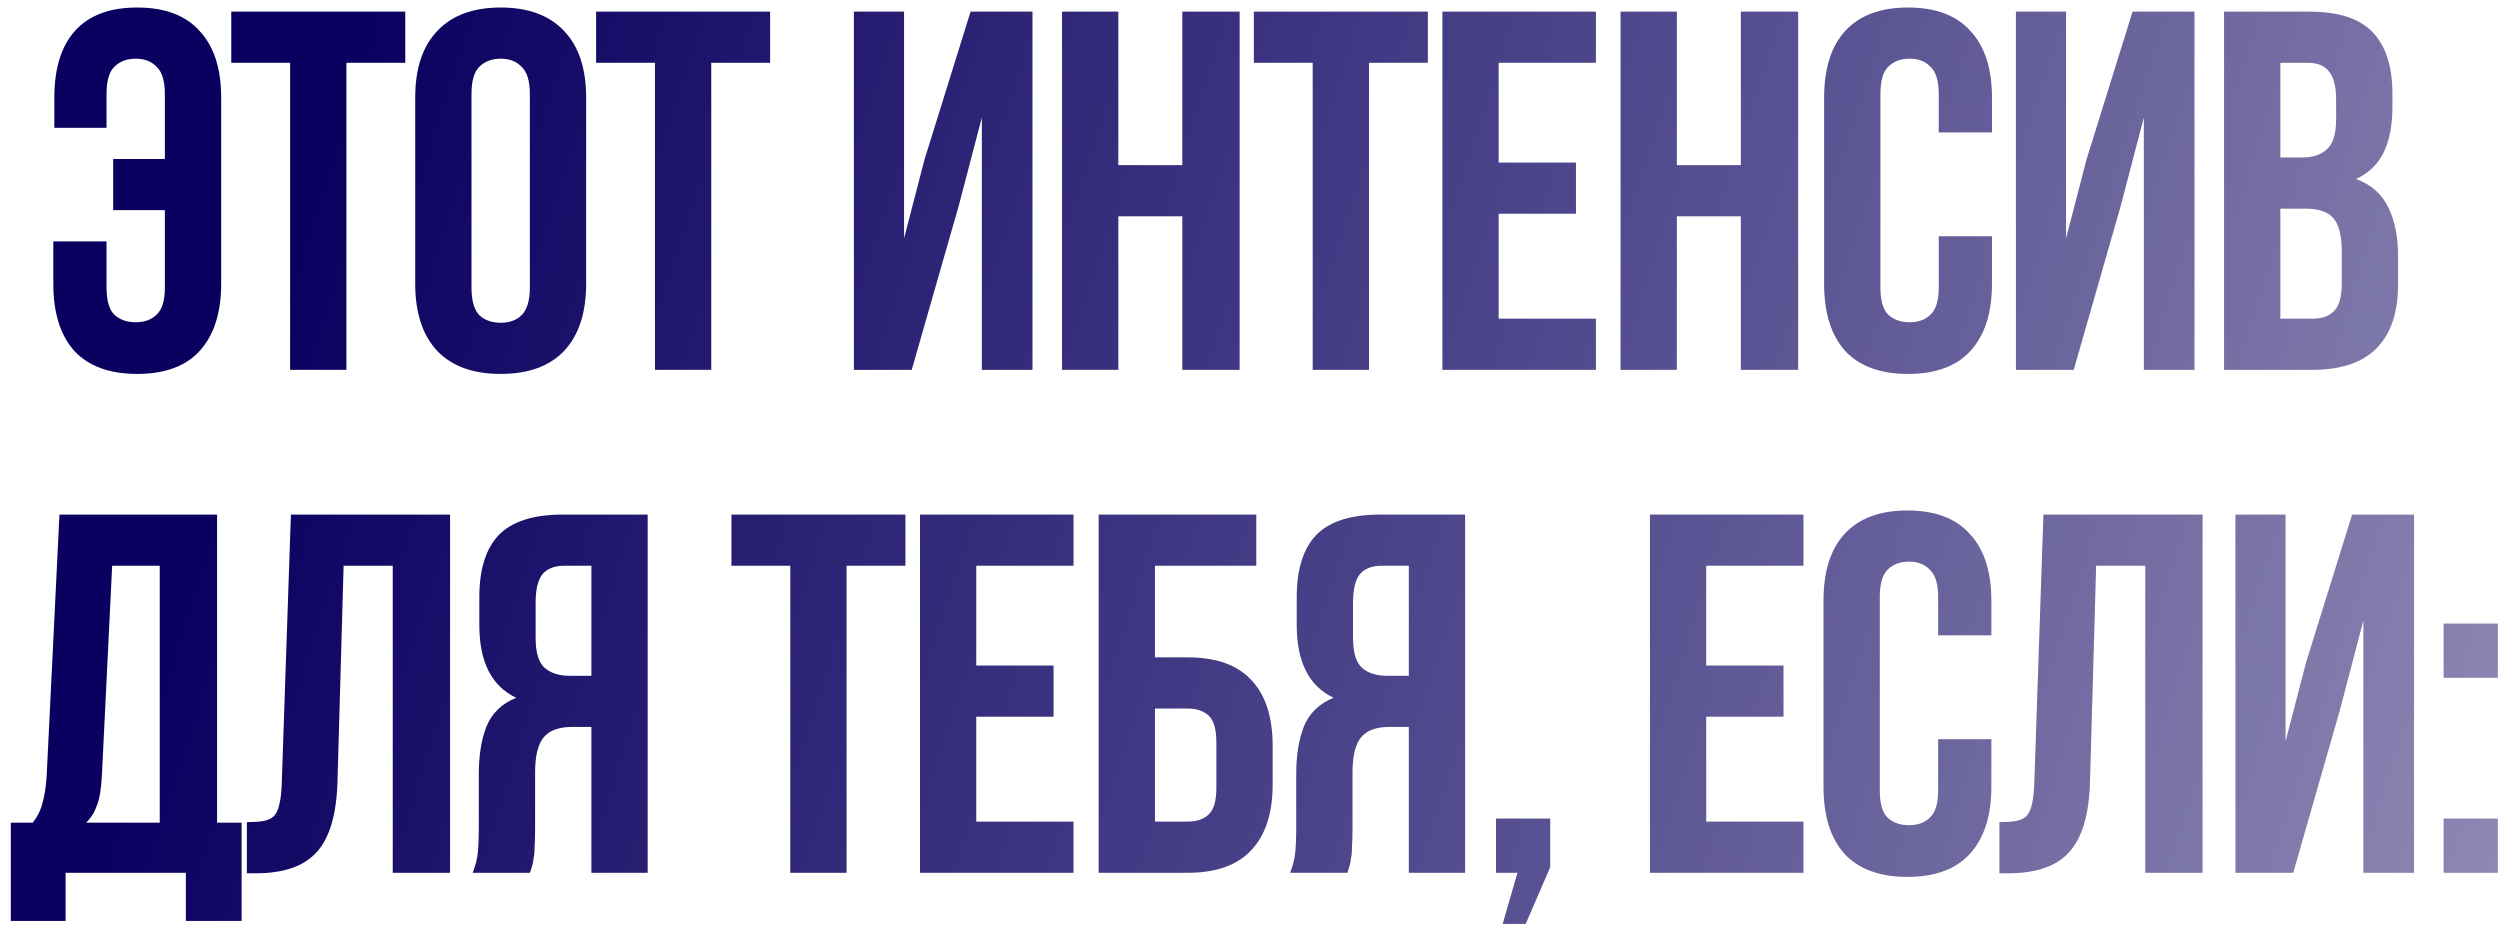
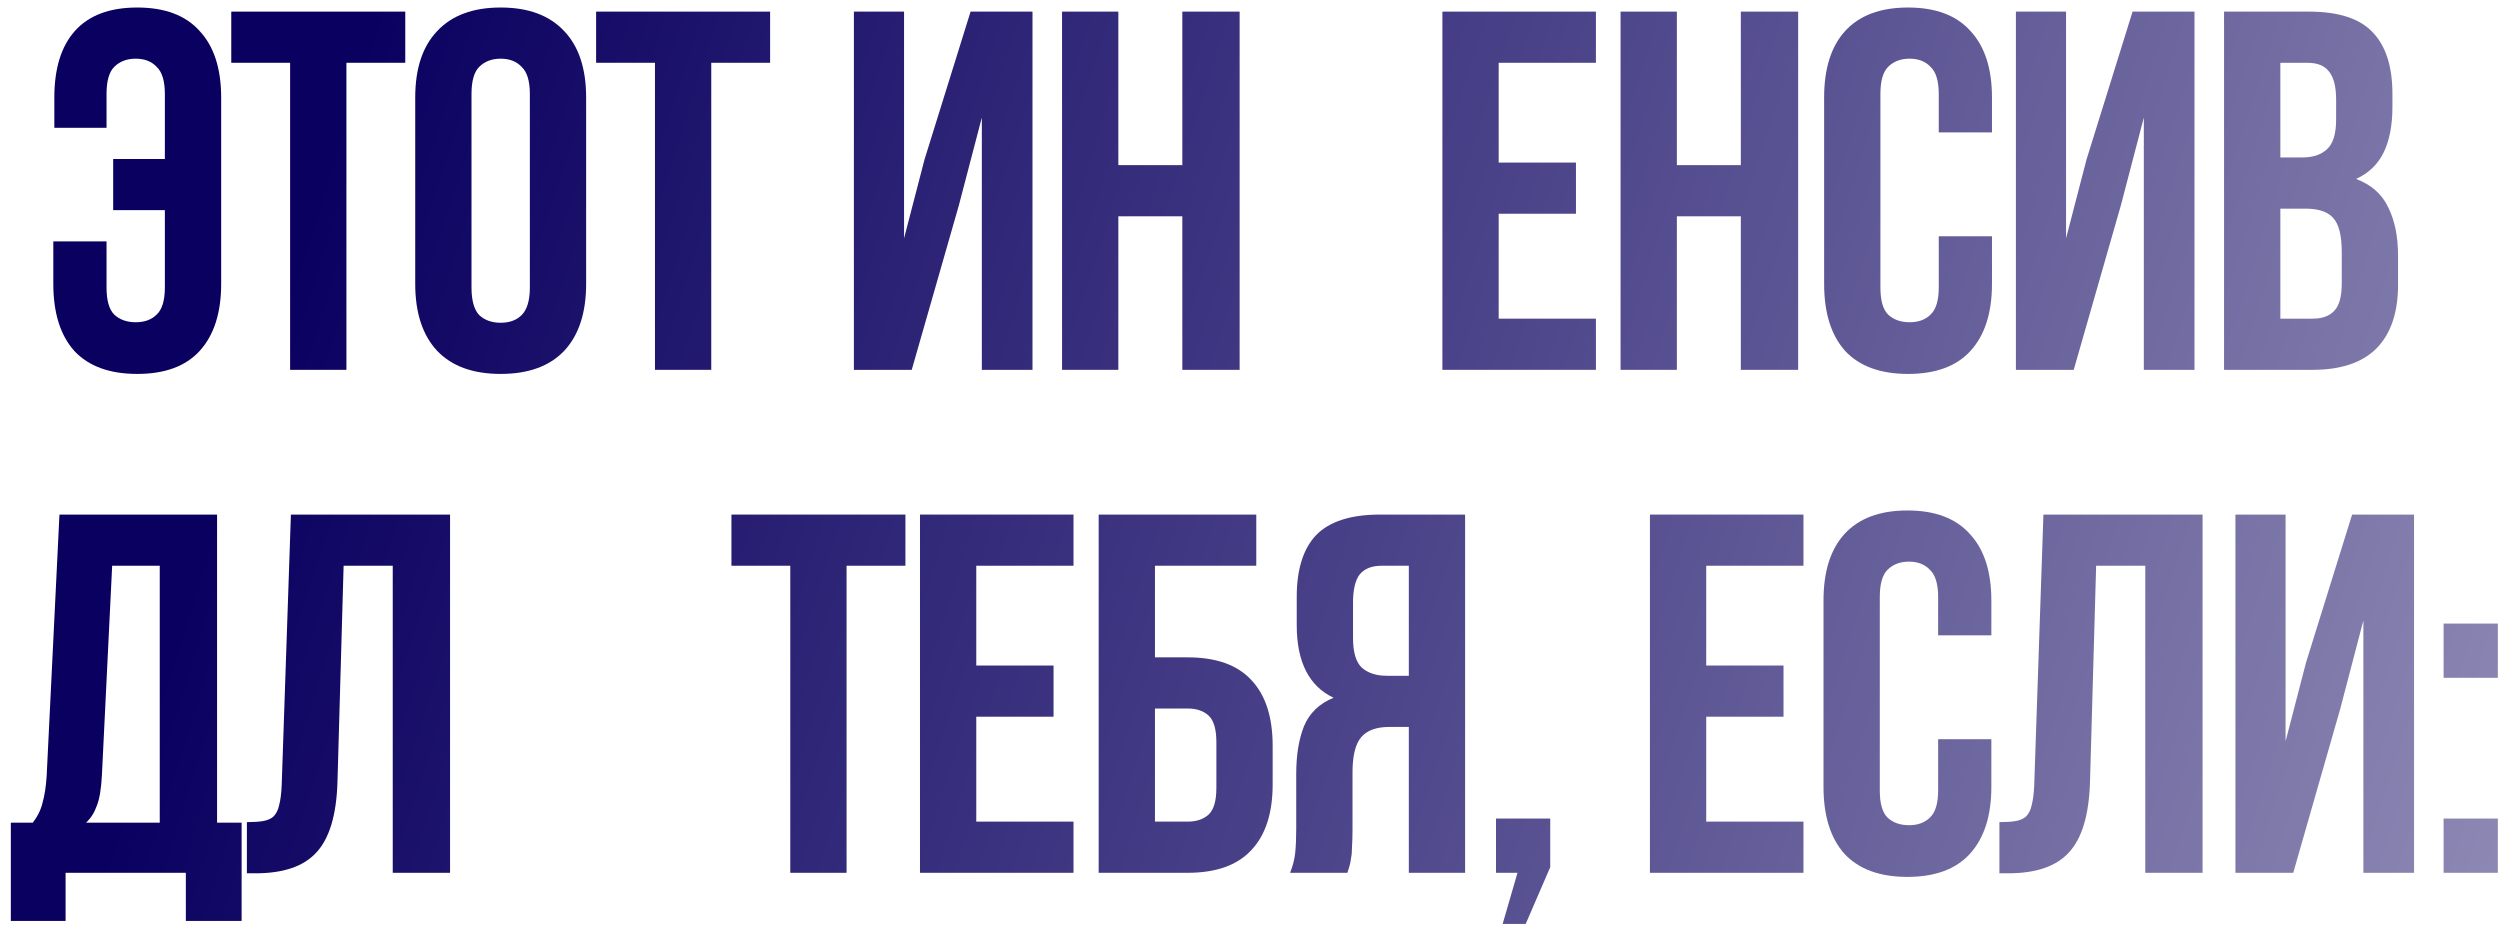
<svg xmlns="http://www.w3.org/2000/svg" width="169" height="63" viewBox="0 0 169 63" fill="none">
  <path d="M7.202 16.317V19.431C7.202 20.308 7.375 20.919 7.721 21.265C8.09 21.61 8.574 21.784 9.174 21.784C9.773 21.784 10.246 21.61 10.592 21.265C10.961 20.919 11.145 20.308 11.145 19.431V14.207H7.651V10.748H11.145V6.354C11.145 5.478 10.961 4.867 10.592 4.521C10.246 4.152 9.773 3.967 9.174 3.967C8.574 3.967 8.09 4.152 7.721 4.521C7.375 4.867 7.202 5.478 7.202 6.354V8.638H3.673V6.596C3.673 4.636 4.134 3.137 5.057 2.099C6.002 1.038 7.409 0.508 9.277 0.508C11.145 0.508 12.552 1.038 13.498 2.099C14.466 3.137 14.951 4.636 14.951 6.596V19.189C14.951 21.149 14.466 22.66 13.498 23.721C12.552 24.759 11.145 25.277 9.277 25.277C7.409 25.277 5.991 24.759 5.022 23.721C4.077 22.66 3.604 21.149 3.604 19.189V16.317H7.202Z" fill="url(#paint0_linear_2220_1228)" />
  <path d="M15.634 0.785H27.396V4.244H23.418V25.001H19.612V4.244H15.634V0.785Z" fill="url(#paint1_linear_2220_1228)" />
  <path d="M31.874 19.431C31.874 20.308 32.047 20.93 32.393 21.299C32.762 21.645 33.246 21.818 33.846 21.818C34.446 21.818 34.918 21.645 35.264 21.299C35.633 20.93 35.818 20.308 35.818 19.431V6.354C35.818 5.478 35.633 4.867 35.264 4.521C34.918 4.152 34.446 3.967 33.846 3.967C33.246 3.967 32.762 4.152 32.393 4.521C32.047 4.867 31.874 5.478 31.874 6.354V19.431ZM28.069 6.596C28.069 4.636 28.564 3.137 29.556 2.099C30.548 1.038 31.978 0.508 33.846 0.508C35.714 0.508 37.144 1.038 38.136 2.099C39.127 3.137 39.623 4.636 39.623 6.596V19.189C39.623 21.149 39.127 22.66 38.136 23.721C37.144 24.759 35.714 25.277 33.846 25.277C31.978 25.277 30.548 24.759 29.556 23.721C28.564 22.66 28.069 21.149 28.069 19.189V6.596Z" fill="url(#paint2_linear_2220_1228)" />
  <path d="M40.297 0.785H52.059V4.244H48.081V25.001H44.276V4.244H40.297V0.785Z" fill="url(#paint3_linear_2220_1228)" />
  <path d="M61.633 25.001H57.723V0.785H61.114V16.11L62.497 10.782L65.611 0.785H69.797V25.001H66.372V7.946L64.815 13.896L61.633 25.001Z" fill="url(#paint4_linear_2220_1228)" />
  <path d="M75.6 25.001H71.795V0.785H75.6V11.163H79.925V0.785H83.799V25.001H79.925V14.622H75.6V25.001Z" fill="url(#paint5_linear_2220_1228)" />
-   <path d="M84.76 0.785H96.522V4.244H92.543V25.001H88.738V4.244H84.76V0.785Z" fill="url(#paint6_linear_2220_1228)" />
  <path d="M101.311 10.99H106.535V14.449H101.311V21.541H107.884V25.001H97.506V0.785H107.884V4.244H101.311V10.99Z" fill="url(#paint7_linear_2220_1228)" />
  <path d="M113.356 25.001H109.55V0.785H113.356V11.163H117.68V0.785H121.555V25.001H117.68V14.622H113.356V25.001Z" fill="url(#paint8_linear_2220_1228)" />
  <path d="M134.658 15.972V19.189C134.658 21.149 134.173 22.66 133.205 23.721C132.259 24.759 130.852 25.277 128.984 25.277C127.116 25.277 125.698 24.759 124.729 23.721C123.783 22.66 123.311 21.149 123.311 19.189V6.596C123.311 4.636 123.783 3.137 124.729 2.099C125.698 1.038 127.116 0.508 128.984 0.508C130.852 0.508 132.259 1.038 133.205 2.099C134.173 3.137 134.658 4.636 134.658 6.596V8.949H131.06V6.354C131.06 5.478 130.875 4.867 130.506 4.521C130.16 4.152 129.687 3.967 129.088 3.967C128.488 3.967 128.004 4.152 127.635 4.521C127.289 4.867 127.116 5.478 127.116 6.354V19.431C127.116 20.308 127.289 20.919 127.635 21.265C128.004 21.61 128.488 21.784 129.088 21.784C129.687 21.784 130.16 21.61 130.506 21.265C130.875 20.919 131.06 20.308 131.06 19.431V15.972H134.658Z" fill="url(#paint9_linear_2220_1228)" />
  <path d="M140.184 25.001H136.275V0.785H139.665V16.11L141.049 10.782L144.162 0.785H148.348V25.001H144.923V7.946L143.367 13.896L140.184 25.001Z" fill="url(#paint10_linear_2220_1228)" />
  <path d="M156.089 0.785C158.072 0.785 159.502 1.246 160.379 2.168C161.278 3.091 161.728 4.486 161.728 6.354V7.219C161.728 8.465 161.532 9.491 161.14 10.298C160.748 11.105 160.125 11.705 159.272 12.097C160.309 12.489 161.036 13.135 161.451 14.034C161.889 14.911 162.108 15.995 162.108 17.286V19.258C162.108 21.126 161.624 22.556 160.655 23.548C159.687 24.517 158.245 25.001 156.331 25.001H150.346V0.785H156.089ZM154.152 14.104V21.541H156.331C156.977 21.541 157.461 21.368 157.784 21.022C158.13 20.677 158.303 20.054 158.303 19.154V17.044C158.303 15.914 158.107 15.141 157.715 14.726C157.346 14.311 156.723 14.104 155.847 14.104H154.152ZM154.152 4.244V10.644H155.639C156.354 10.644 156.908 10.46 157.3 10.091C157.715 9.722 157.922 9.053 157.922 8.084V6.735C157.922 5.858 157.761 5.224 157.438 4.832C157.138 4.44 156.654 4.244 155.985 4.244H154.152Z" fill="url(#paint11_linear_2220_1228)" />
  <path d="M12.563 62.253V59.001H4.434V62.253H0.732V55.611H2.22C2.543 55.195 2.762 54.746 2.877 54.261C3.015 53.777 3.108 53.177 3.154 52.462L4.019 34.785H14.674V55.611H16.334V62.253H12.563ZM6.89 52.393C6.844 53.316 6.729 54.008 6.544 54.469C6.383 54.93 6.14 55.311 5.818 55.611H10.799V38.244H7.582L6.89 52.393Z" fill="url(#paint12_linear_2220_1228)" />
  <path d="M16.69 55.576C17.128 55.576 17.486 55.553 17.762 55.507C18.062 55.461 18.304 55.357 18.489 55.195C18.673 55.011 18.8 54.757 18.869 54.434C18.962 54.088 19.019 53.639 19.042 53.085L19.665 34.785H30.424V59.001H26.549V38.244H23.228L22.813 52.877C22.744 55.092 22.271 56.671 21.395 57.617C20.541 58.563 19.169 59.035 17.278 59.035H16.69V55.576Z" fill="url(#paint13_linear_2220_1228)" />
-   <path d="M31.953 59.001C32.138 58.539 32.253 58.09 32.299 57.652C32.345 57.19 32.368 56.66 32.368 56.06V52.324C32.368 51.056 32.541 49.983 32.887 49.107C33.256 48.207 33.925 47.562 34.894 47.169C33.233 46.385 32.403 44.748 32.403 42.257V40.354C32.403 38.486 32.841 37.091 33.717 36.168C34.617 35.246 36.058 34.785 38.042 34.785H43.784V59.001H39.979V49.141H38.664C37.788 49.141 37.154 49.372 36.762 49.833C36.37 50.294 36.173 51.09 36.173 52.22V56.026C36.173 56.51 36.162 56.914 36.139 57.236C36.139 57.559 36.116 57.825 36.07 58.032C36.047 58.24 36.012 58.413 35.966 58.551C35.92 58.689 35.874 58.839 35.828 59.001H31.953ZM38.145 38.244C37.477 38.244 36.981 38.44 36.658 38.832C36.358 39.224 36.208 39.858 36.208 40.735V43.122C36.208 44.09 36.404 44.759 36.796 45.128C37.211 45.497 37.776 45.682 38.491 45.682H39.979V38.244H38.145Z" fill="url(#paint14_linear_2220_1228)" />
  <path d="M49.445 34.785H61.207V38.244H57.228V59.001H53.423V38.244H49.445V34.785Z" fill="url(#paint15_linear_2220_1228)" />
  <path d="M65.996 44.99H71.22V48.449H65.996V55.541H72.569V59.001H62.191V34.785H72.569V38.244H65.996V44.99Z" fill="url(#paint16_linear_2220_1228)" />
  <path d="M74.27 59.001V34.785H84.925V38.244H78.075V44.437H80.29C82.204 44.437 83.634 44.944 84.579 45.959C85.548 46.973 86.032 48.461 86.032 50.421V53.016C86.032 54.976 85.548 56.464 84.579 57.479C83.634 58.493 82.204 59.001 80.29 59.001H74.27ZM80.29 55.541C80.889 55.541 81.362 55.38 81.708 55.057C82.054 54.734 82.227 54.135 82.227 53.258V50.179C82.227 49.303 82.054 48.703 81.708 48.38C81.362 48.057 80.889 47.896 80.29 47.896H78.075V55.541H80.29Z" fill="url(#paint17_linear_2220_1228)" />
  <path d="M87.21 59.001C87.394 58.539 87.51 58.09 87.556 57.652C87.602 57.19 87.625 56.66 87.625 56.06V52.324C87.625 51.056 87.798 49.983 88.144 49.107C88.513 48.207 89.182 47.562 90.15 47.169C88.49 46.385 87.659 44.748 87.659 42.257V40.354C87.659 38.486 88.098 37.091 88.974 36.168C89.874 35.246 91.315 34.785 93.298 34.785H99.041V59.001H95.236V49.141H93.921C93.045 49.141 92.41 49.372 92.018 49.833C91.626 50.294 91.43 51.09 91.43 52.22V56.026C91.43 56.51 91.419 56.914 91.396 57.236C91.396 57.559 91.373 57.825 91.326 58.032C91.303 58.24 91.269 58.413 91.223 58.551C91.177 58.689 91.13 58.839 91.084 59.001H87.21ZM93.402 38.244C92.733 38.244 92.237 38.44 91.915 38.832C91.615 39.224 91.465 39.858 91.465 40.735V43.122C91.465 44.09 91.661 44.759 92.053 45.128C92.468 45.497 93.033 45.682 93.748 45.682H95.236V38.244H93.402Z" fill="url(#paint18_linear_2220_1228)" />
  <path d="M101.129 59.001V55.334H104.796V58.62L103.135 62.46H101.578L102.582 59.001H101.129Z" fill="url(#paint19_linear_2220_1228)" />
  <path d="M115.341 44.99H120.565V48.449H115.341V55.541H121.914V59.001H111.535V34.785H121.914V38.244H115.341V44.99Z" fill="url(#paint20_linear_2220_1228)" />
  <path d="M134.616 49.972V53.189C134.616 55.149 134.131 56.66 133.163 57.721C132.217 58.759 130.81 59.278 128.942 59.278C127.074 59.278 125.656 58.759 124.687 57.721C123.741 56.66 123.269 55.149 123.269 53.189V40.596C123.269 38.636 123.741 37.137 124.687 36.099C125.656 35.038 127.074 34.508 128.942 34.508C130.81 34.508 132.217 35.038 133.163 36.099C134.131 37.137 134.616 38.636 134.616 40.596V42.949H131.018V40.354C131.018 39.478 130.833 38.867 130.464 38.521C130.118 38.152 129.646 37.967 129.046 37.967C128.446 37.967 127.962 38.152 127.593 38.521C127.247 38.867 127.074 39.478 127.074 40.354V53.431C127.074 54.307 127.247 54.919 127.593 55.265C127.962 55.611 128.446 55.783 129.046 55.783C129.646 55.783 130.118 55.611 130.464 55.265C130.833 54.919 131.018 54.307 131.018 53.431V49.972H134.616Z" fill="url(#paint21_linear_2220_1228)" />
  <path d="M135.16 55.576C135.598 55.576 135.956 55.553 136.233 55.507C136.533 55.461 136.775 55.357 136.959 55.195C137.144 55.011 137.271 54.757 137.34 54.434C137.432 54.088 137.49 53.639 137.513 53.085L138.135 34.785H148.894V59.001H145.02V38.244H141.699L141.284 52.877C141.214 55.092 140.742 56.671 139.865 57.617C139.012 58.563 137.64 59.035 135.748 59.035H135.16V55.576Z" fill="url(#paint22_linear_2220_1228)" />
  <path d="M155.024 59.001H151.115V34.785H154.505V50.11L155.889 44.782L159.003 34.785H163.189V59.001H159.764V41.946L158.207 47.896L155.024 59.001Z" fill="url(#paint23_linear_2220_1228)" />
  <path d="M168.854 55.334V59.001H165.187V55.334H168.854ZM168.854 42.153V45.82H165.187V42.153H168.854Z" fill="url(#paint24_linear_2220_1228)" />
  <defs>
    <linearGradient id="paint0_linear_2220_1228" x1="21.232" y1="13.549" x2="174.318" y2="62.572" gradientUnits="userSpaceOnUse">
      <stop stop-color="#0A0060" />
      <stop offset="0.973" stop-color="#8E89B4" />
    </linearGradient>
    <linearGradient id="paint1_linear_2220_1228" x1="21.232" y1="13.549" x2="174.318" y2="62.572" gradientUnits="userSpaceOnUse">
      <stop stop-color="#0A0060" />
      <stop offset="0.973" stop-color="#8E89B4" />
    </linearGradient>
    <linearGradient id="paint2_linear_2220_1228" x1="21.232" y1="13.549" x2="174.318" y2="62.572" gradientUnits="userSpaceOnUse">
      <stop stop-color="#0A0060" />
      <stop offset="0.973" stop-color="#8E89B4" />
    </linearGradient>
    <linearGradient id="paint3_linear_2220_1228" x1="21.232" y1="13.549" x2="174.318" y2="62.572" gradientUnits="userSpaceOnUse">
      <stop stop-color="#0A0060" />
      <stop offset="0.973" stop-color="#8E89B4" />
    </linearGradient>
    <linearGradient id="paint4_linear_2220_1228" x1="21.232" y1="13.549" x2="174.318" y2="62.572" gradientUnits="userSpaceOnUse">
      <stop stop-color="#0A0060" />
      <stop offset="0.973" stop-color="#8E89B4" />
    </linearGradient>
    <linearGradient id="paint5_linear_2220_1228" x1="21.232" y1="13.549" x2="174.318" y2="62.572" gradientUnits="userSpaceOnUse">
      <stop stop-color="#0A0060" />
      <stop offset="0.973" stop-color="#8E89B4" />
    </linearGradient>
    <linearGradient id="paint6_linear_2220_1228" x1="21.232" y1="13.549" x2="174.318" y2="62.572" gradientUnits="userSpaceOnUse">
      <stop stop-color="#0A0060" />
      <stop offset="0.973" stop-color="#8E89B4" />
    </linearGradient>
    <linearGradient id="paint7_linear_2220_1228" x1="21.232" y1="13.549" x2="174.318" y2="62.572" gradientUnits="userSpaceOnUse">
      <stop stop-color="#0A0060" />
      <stop offset="0.973" stop-color="#8E89B4" />
    </linearGradient>
    <linearGradient id="paint8_linear_2220_1228" x1="21.232" y1="13.549" x2="174.318" y2="62.572" gradientUnits="userSpaceOnUse">
      <stop stop-color="#0A0060" />
      <stop offset="0.973" stop-color="#8E89B4" />
    </linearGradient>
    <linearGradient id="paint9_linear_2220_1228" x1="21.232" y1="13.549" x2="174.318" y2="62.572" gradientUnits="userSpaceOnUse">
      <stop stop-color="#0A0060" />
      <stop offset="0.973" stop-color="#8E89B4" />
    </linearGradient>
    <linearGradient id="paint10_linear_2220_1228" x1="21.232" y1="13.549" x2="174.318" y2="62.572" gradientUnits="userSpaceOnUse">
      <stop stop-color="#0A0060" />
      <stop offset="0.973" stop-color="#8E89B4" />
    </linearGradient>
    <linearGradient id="paint11_linear_2220_1228" x1="21.232" y1="13.549" x2="174.318" y2="62.572" gradientUnits="userSpaceOnUse">
      <stop stop-color="#0A0060" />
      <stop offset="0.973" stop-color="#8E89B4" />
    </linearGradient>
    <linearGradient id="paint12_linear_2220_1228" x1="21.232" y1="13.549" x2="174.318" y2="62.572" gradientUnits="userSpaceOnUse">
      <stop stop-color="#0A0060" />
      <stop offset="0.973" stop-color="#8E89B4" />
    </linearGradient>
    <linearGradient id="paint13_linear_2220_1228" x1="21.232" y1="13.549" x2="174.318" y2="62.572" gradientUnits="userSpaceOnUse">
      <stop stop-color="#0A0060" />
      <stop offset="0.973" stop-color="#8E89B4" />
    </linearGradient>
    <linearGradient id="paint14_linear_2220_1228" x1="21.232" y1="13.549" x2="174.318" y2="62.572" gradientUnits="userSpaceOnUse">
      <stop stop-color="#0A0060" />
      <stop offset="0.973" stop-color="#8E89B4" />
    </linearGradient>
    <linearGradient id="paint15_linear_2220_1228" x1="21.232" y1="13.549" x2="174.318" y2="62.572" gradientUnits="userSpaceOnUse">
      <stop stop-color="#0A0060" />
      <stop offset="0.973" stop-color="#8E89B4" />
    </linearGradient>
    <linearGradient id="paint16_linear_2220_1228" x1="21.232" y1="13.549" x2="174.318" y2="62.572" gradientUnits="userSpaceOnUse">
      <stop stop-color="#0A0060" />
      <stop offset="0.973" stop-color="#8E89B4" />
    </linearGradient>
    <linearGradient id="paint17_linear_2220_1228" x1="21.232" y1="13.549" x2="174.318" y2="62.572" gradientUnits="userSpaceOnUse">
      <stop stop-color="#0A0060" />
      <stop offset="0.973" stop-color="#8E89B4" />
    </linearGradient>
    <linearGradient id="paint18_linear_2220_1228" x1="21.232" y1="13.549" x2="174.318" y2="62.572" gradientUnits="userSpaceOnUse">
      <stop stop-color="#0A0060" />
      <stop offset="0.973" stop-color="#8E89B4" />
    </linearGradient>
    <linearGradient id="paint19_linear_2220_1228" x1="21.232" y1="13.549" x2="174.318" y2="62.572" gradientUnits="userSpaceOnUse">
      <stop stop-color="#0A0060" />
      <stop offset="0.973" stop-color="#8E89B4" />
    </linearGradient>
    <linearGradient id="paint20_linear_2220_1228" x1="21.232" y1="13.549" x2="174.318" y2="62.572" gradientUnits="userSpaceOnUse">
      <stop stop-color="#0A0060" />
      <stop offset="0.973" stop-color="#8E89B4" />
    </linearGradient>
    <linearGradient id="paint21_linear_2220_1228" x1="21.232" y1="13.549" x2="174.318" y2="62.572" gradientUnits="userSpaceOnUse">
      <stop stop-color="#0A0060" />
      <stop offset="0.973" stop-color="#8E89B4" />
    </linearGradient>
    <linearGradient id="paint22_linear_2220_1228" x1="21.232" y1="13.549" x2="174.318" y2="62.572" gradientUnits="userSpaceOnUse">
      <stop stop-color="#0A0060" />
      <stop offset="0.973" stop-color="#8E89B4" />
    </linearGradient>
    <linearGradient id="paint23_linear_2220_1228" x1="21.232" y1="13.549" x2="174.318" y2="62.572" gradientUnits="userSpaceOnUse">
      <stop stop-color="#0A0060" />
      <stop offset="0.973" stop-color="#8E89B4" />
    </linearGradient>
    <linearGradient id="paint24_linear_2220_1228" x1="21.232" y1="13.549" x2="174.318" y2="62.572" gradientUnits="userSpaceOnUse">
      <stop stop-color="#0A0060" />
      <stop offset="0.973" stop-color="#8E89B4" />
    </linearGradient>
  </defs>
</svg>